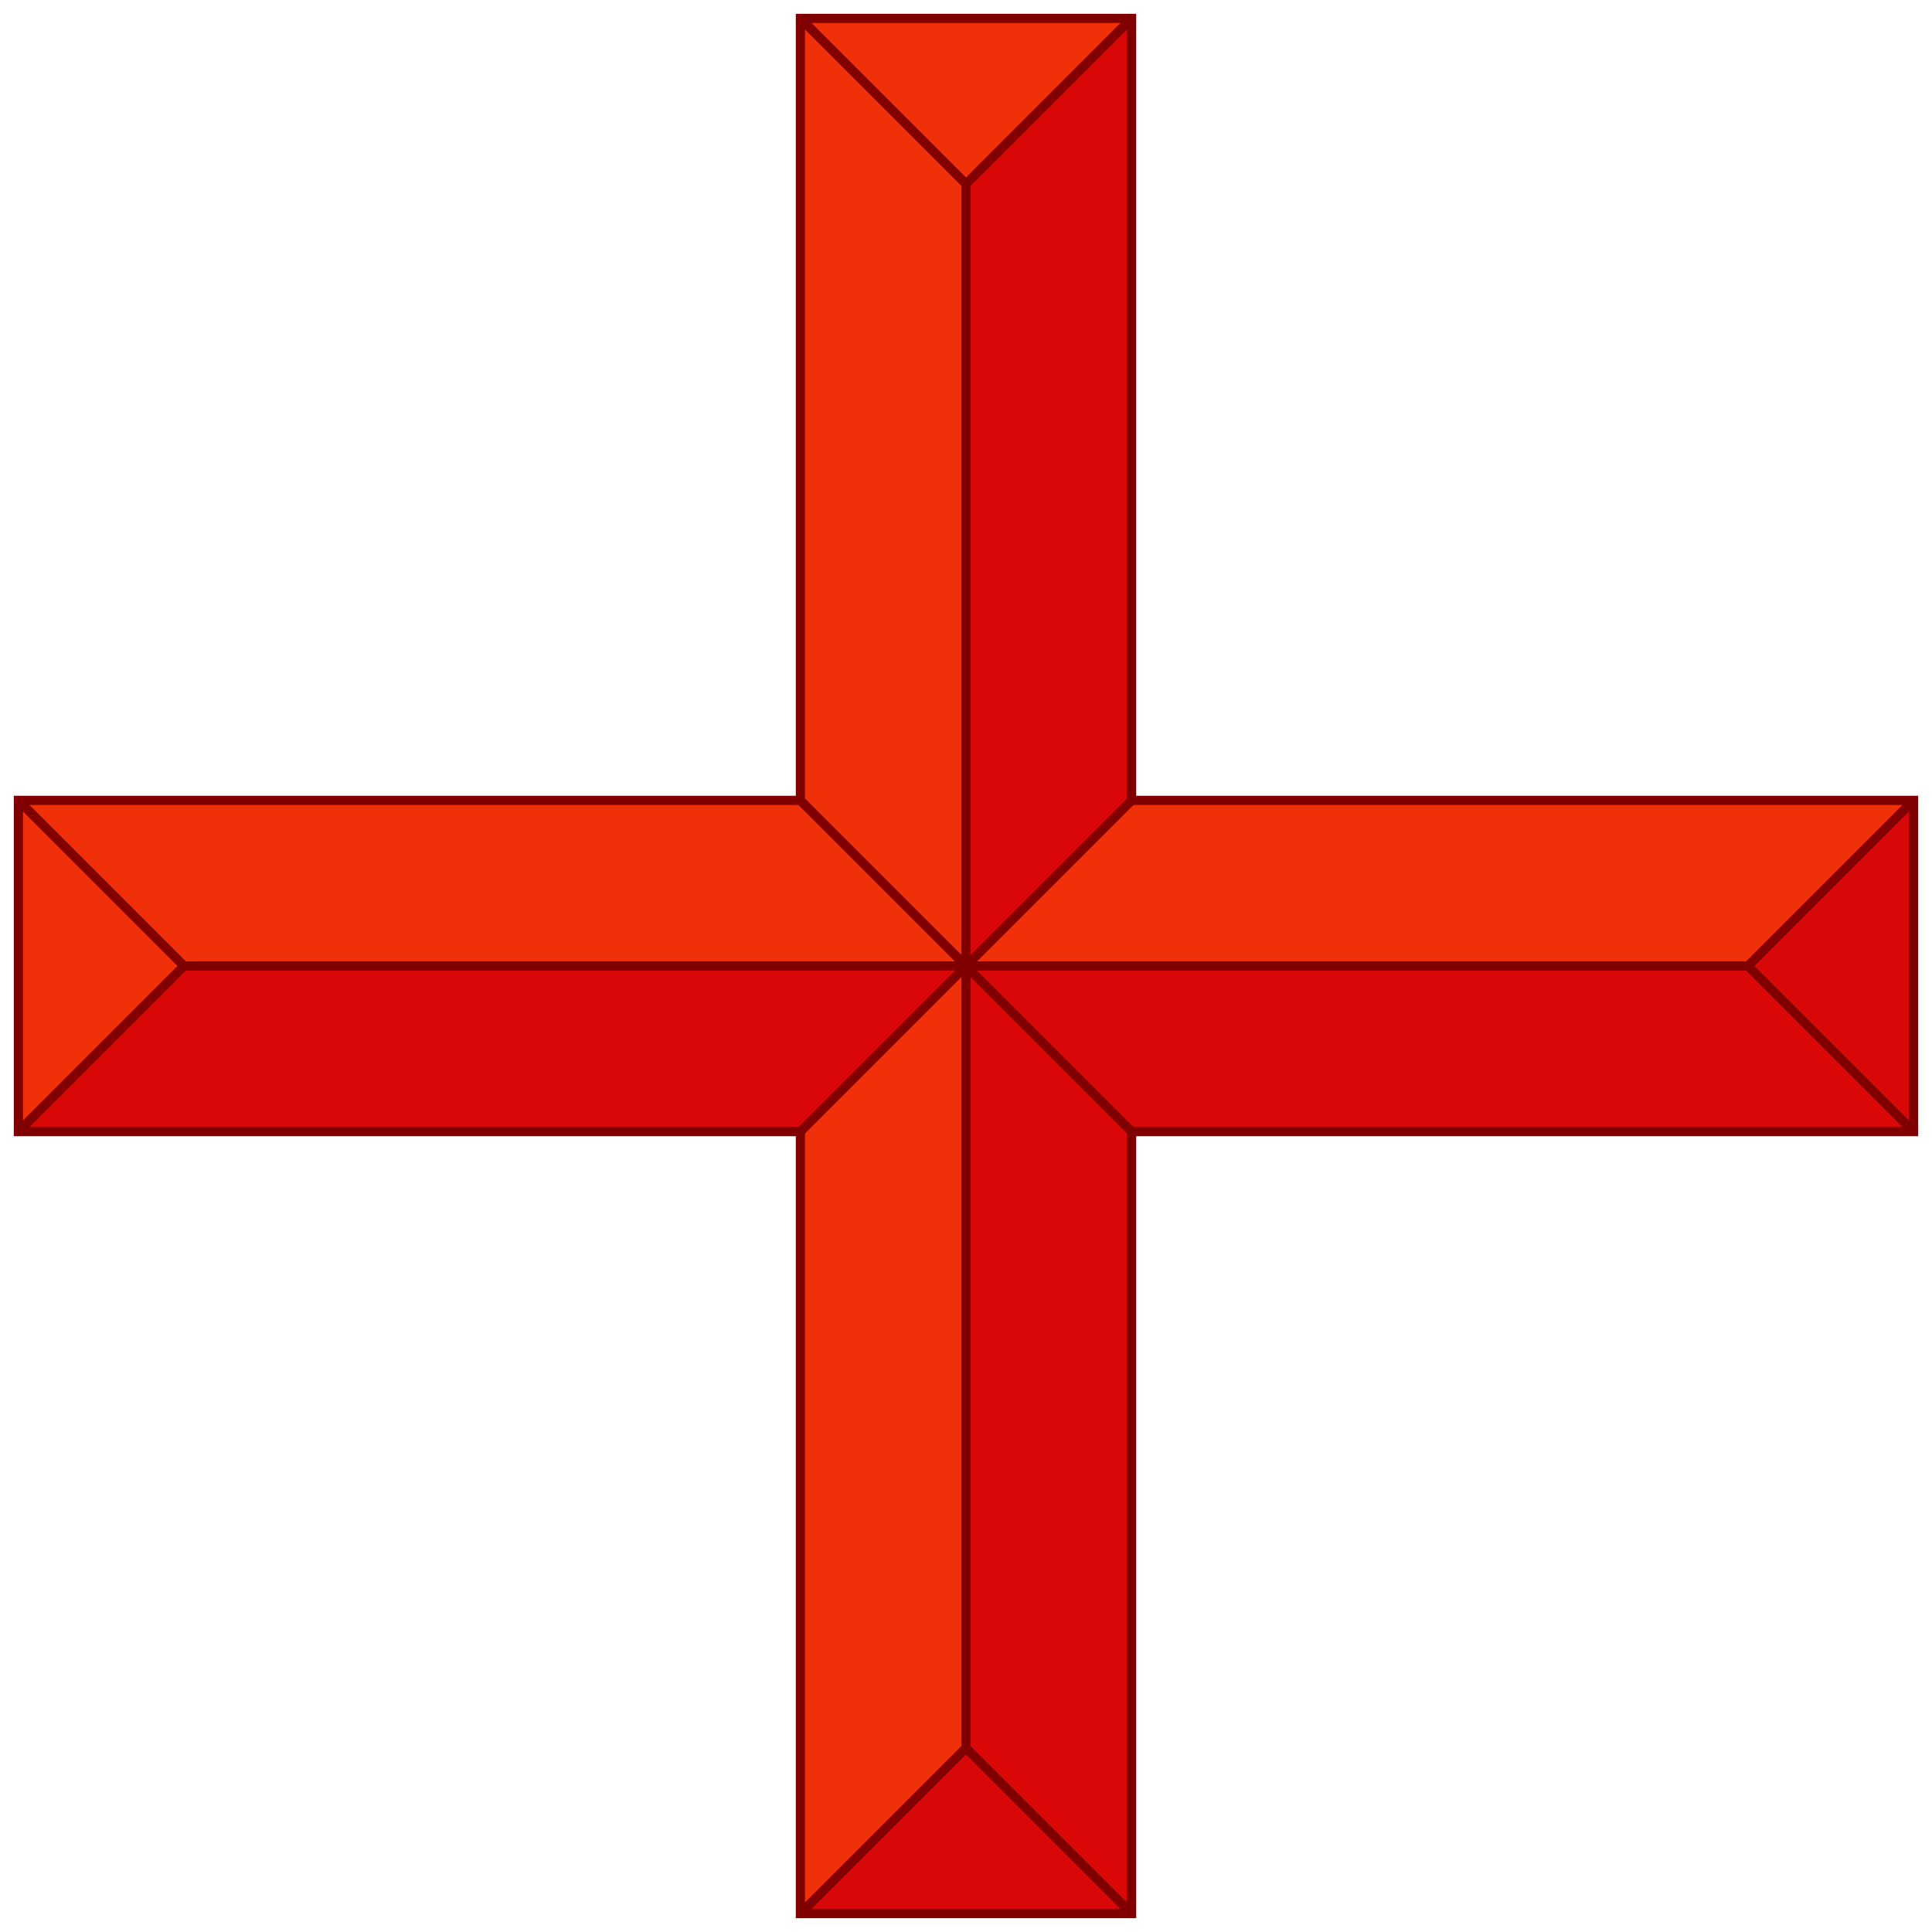
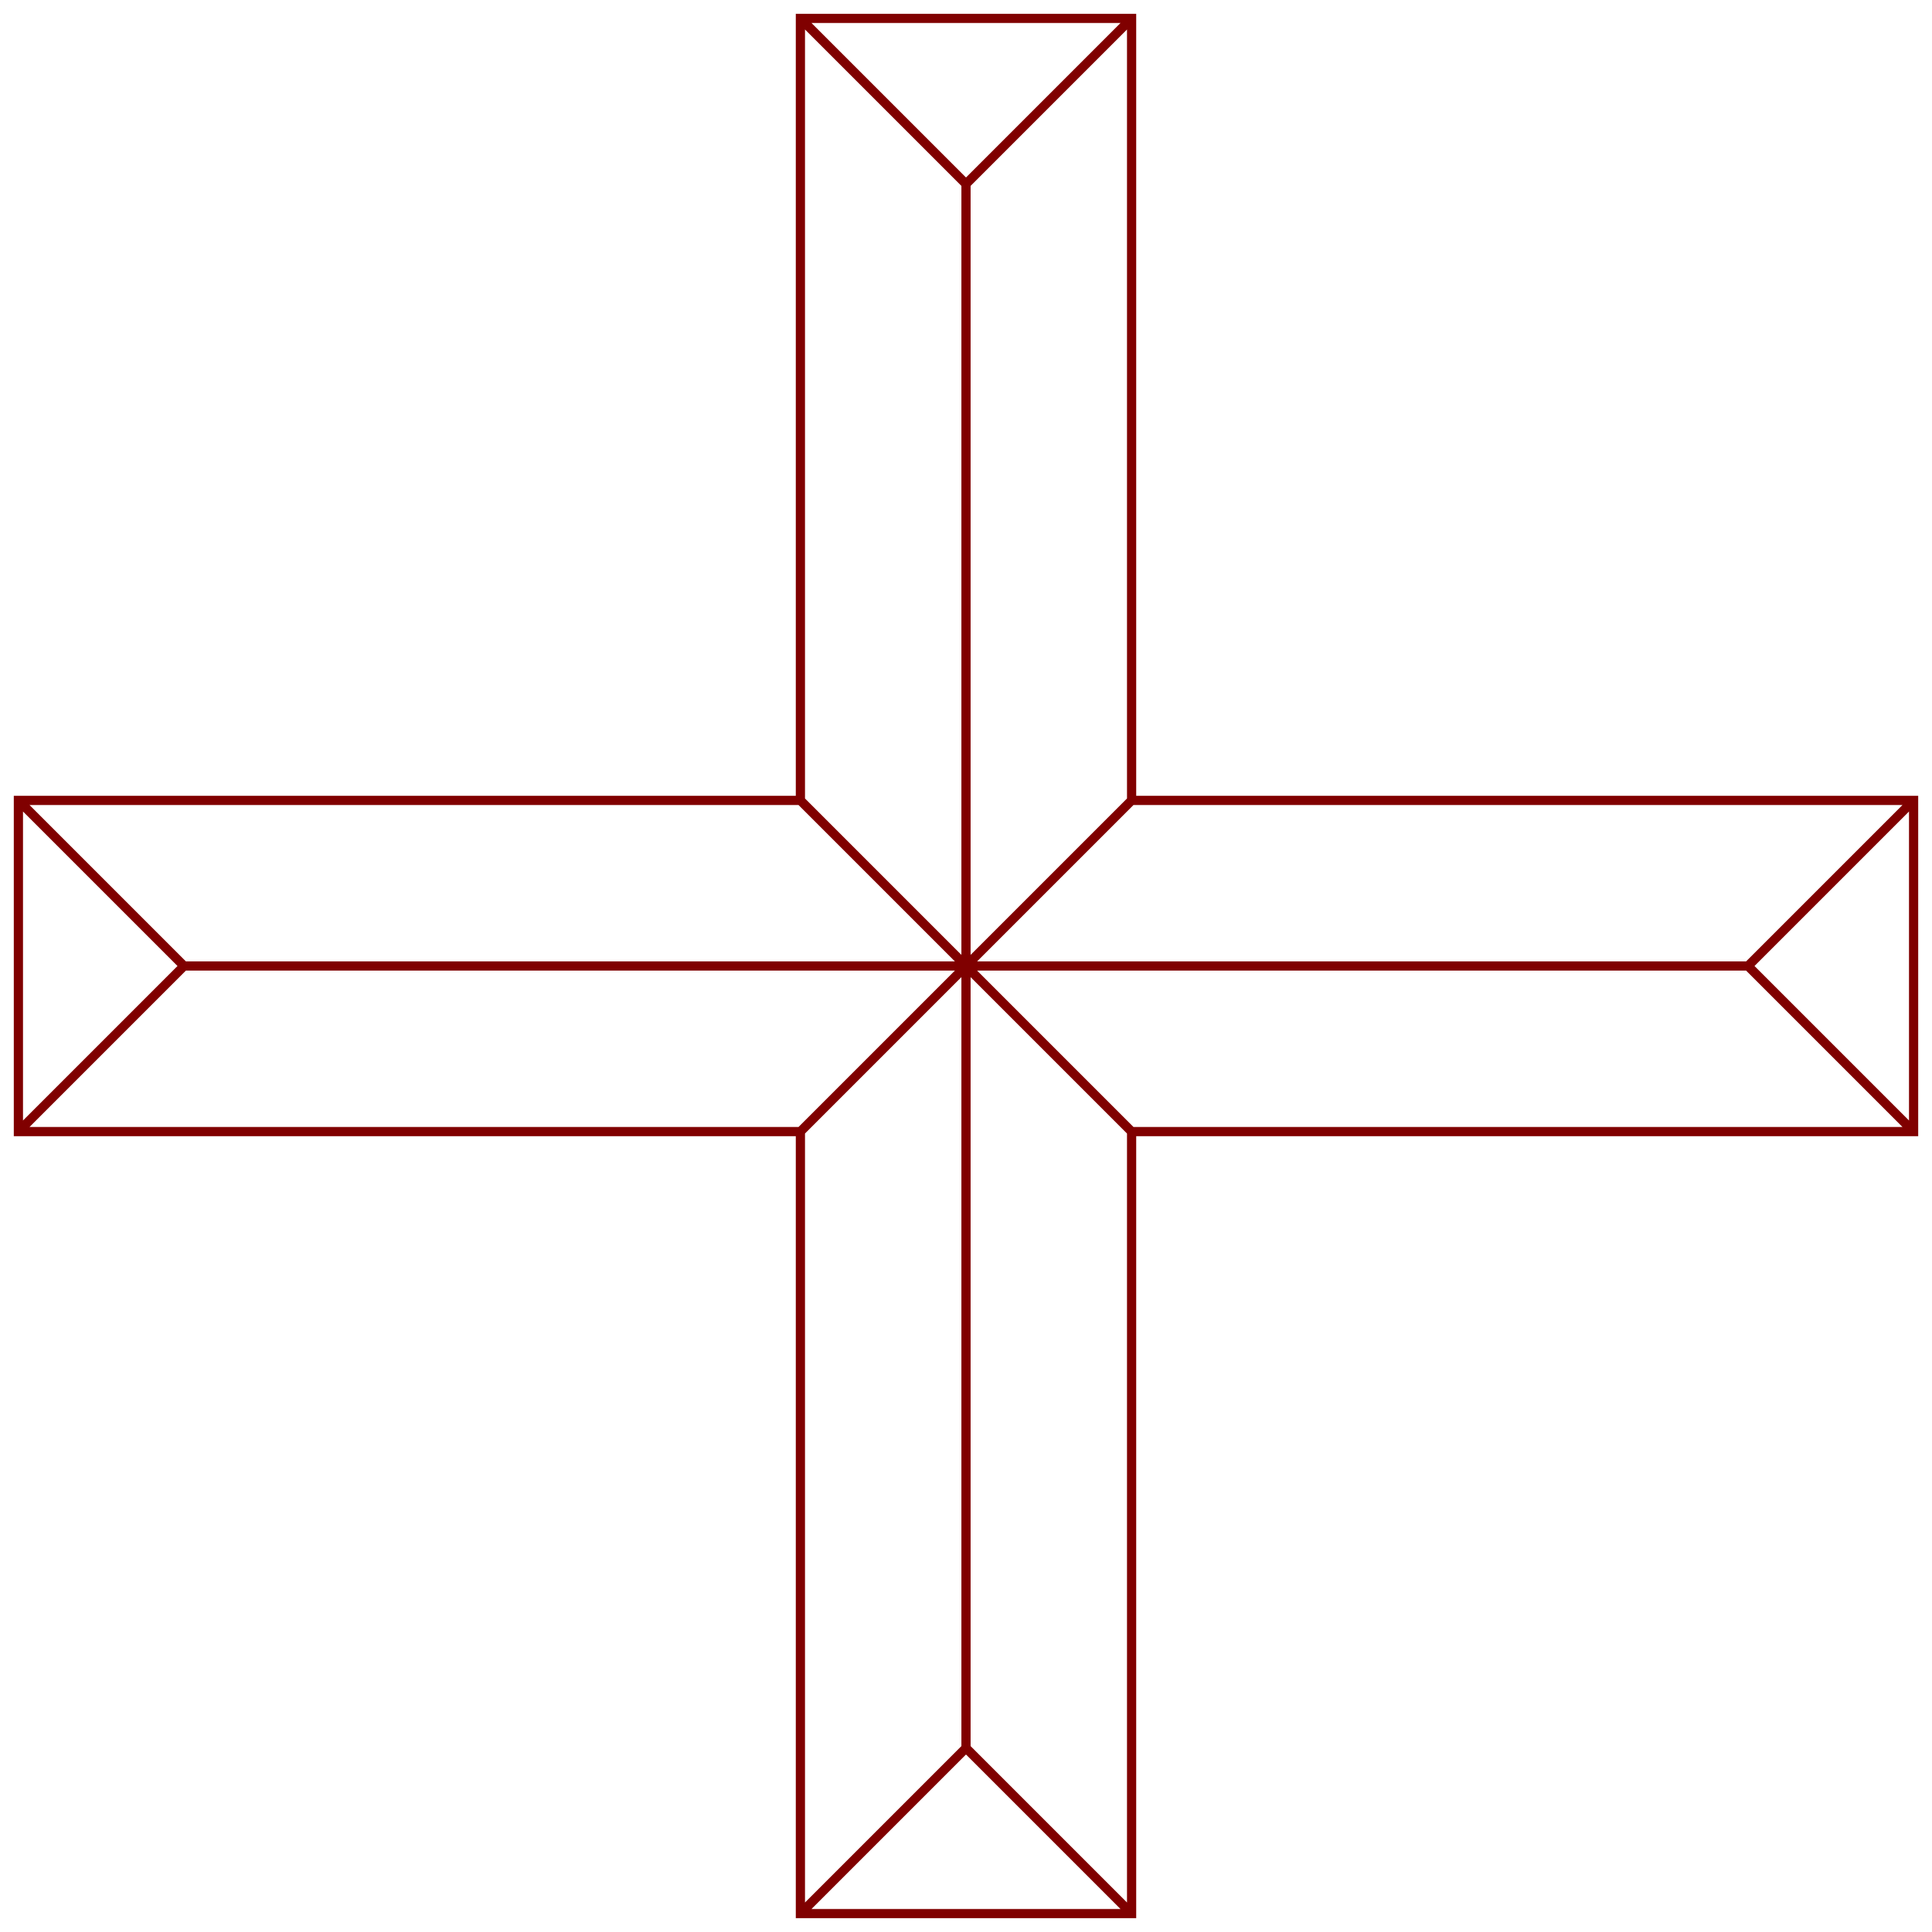
<svg xmlns="http://www.w3.org/2000/svg" xmlns:xlink="http://www.w3.org/1999/xlink" width="210" height="210">
  <g fill="#ef3008">
-     <path id="l" d="M 105,105 h -85 l -18,18 v -36 h 85 v -85 h 36 l -18,18 z v 85 l -18,18 v -85 z h 85 l 18,-18 h -85 z" />
-   </g>
+     </g>
  <use xlink:href="#l" transform="rotate(180 105,105)" fill="#d90707" />
  <path d="M 87,2 h 36 v 85 h 85 v 36 h -85 v 85 h -36 v -85 h -85 v -36 h 85 z M 105,20 v 170 M 20,105 h 170 M 87,87 l 36,36 m 0,-36 l -36,36 M 87,2 l 18,18 l 18,-18 M 208,87 l -18,18 l 18,18 M 123,208 l -18,-18 l -18,18 M 2,123 l 18,-18 l -18,-18" fill="none" stroke="#800000" />
</svg>